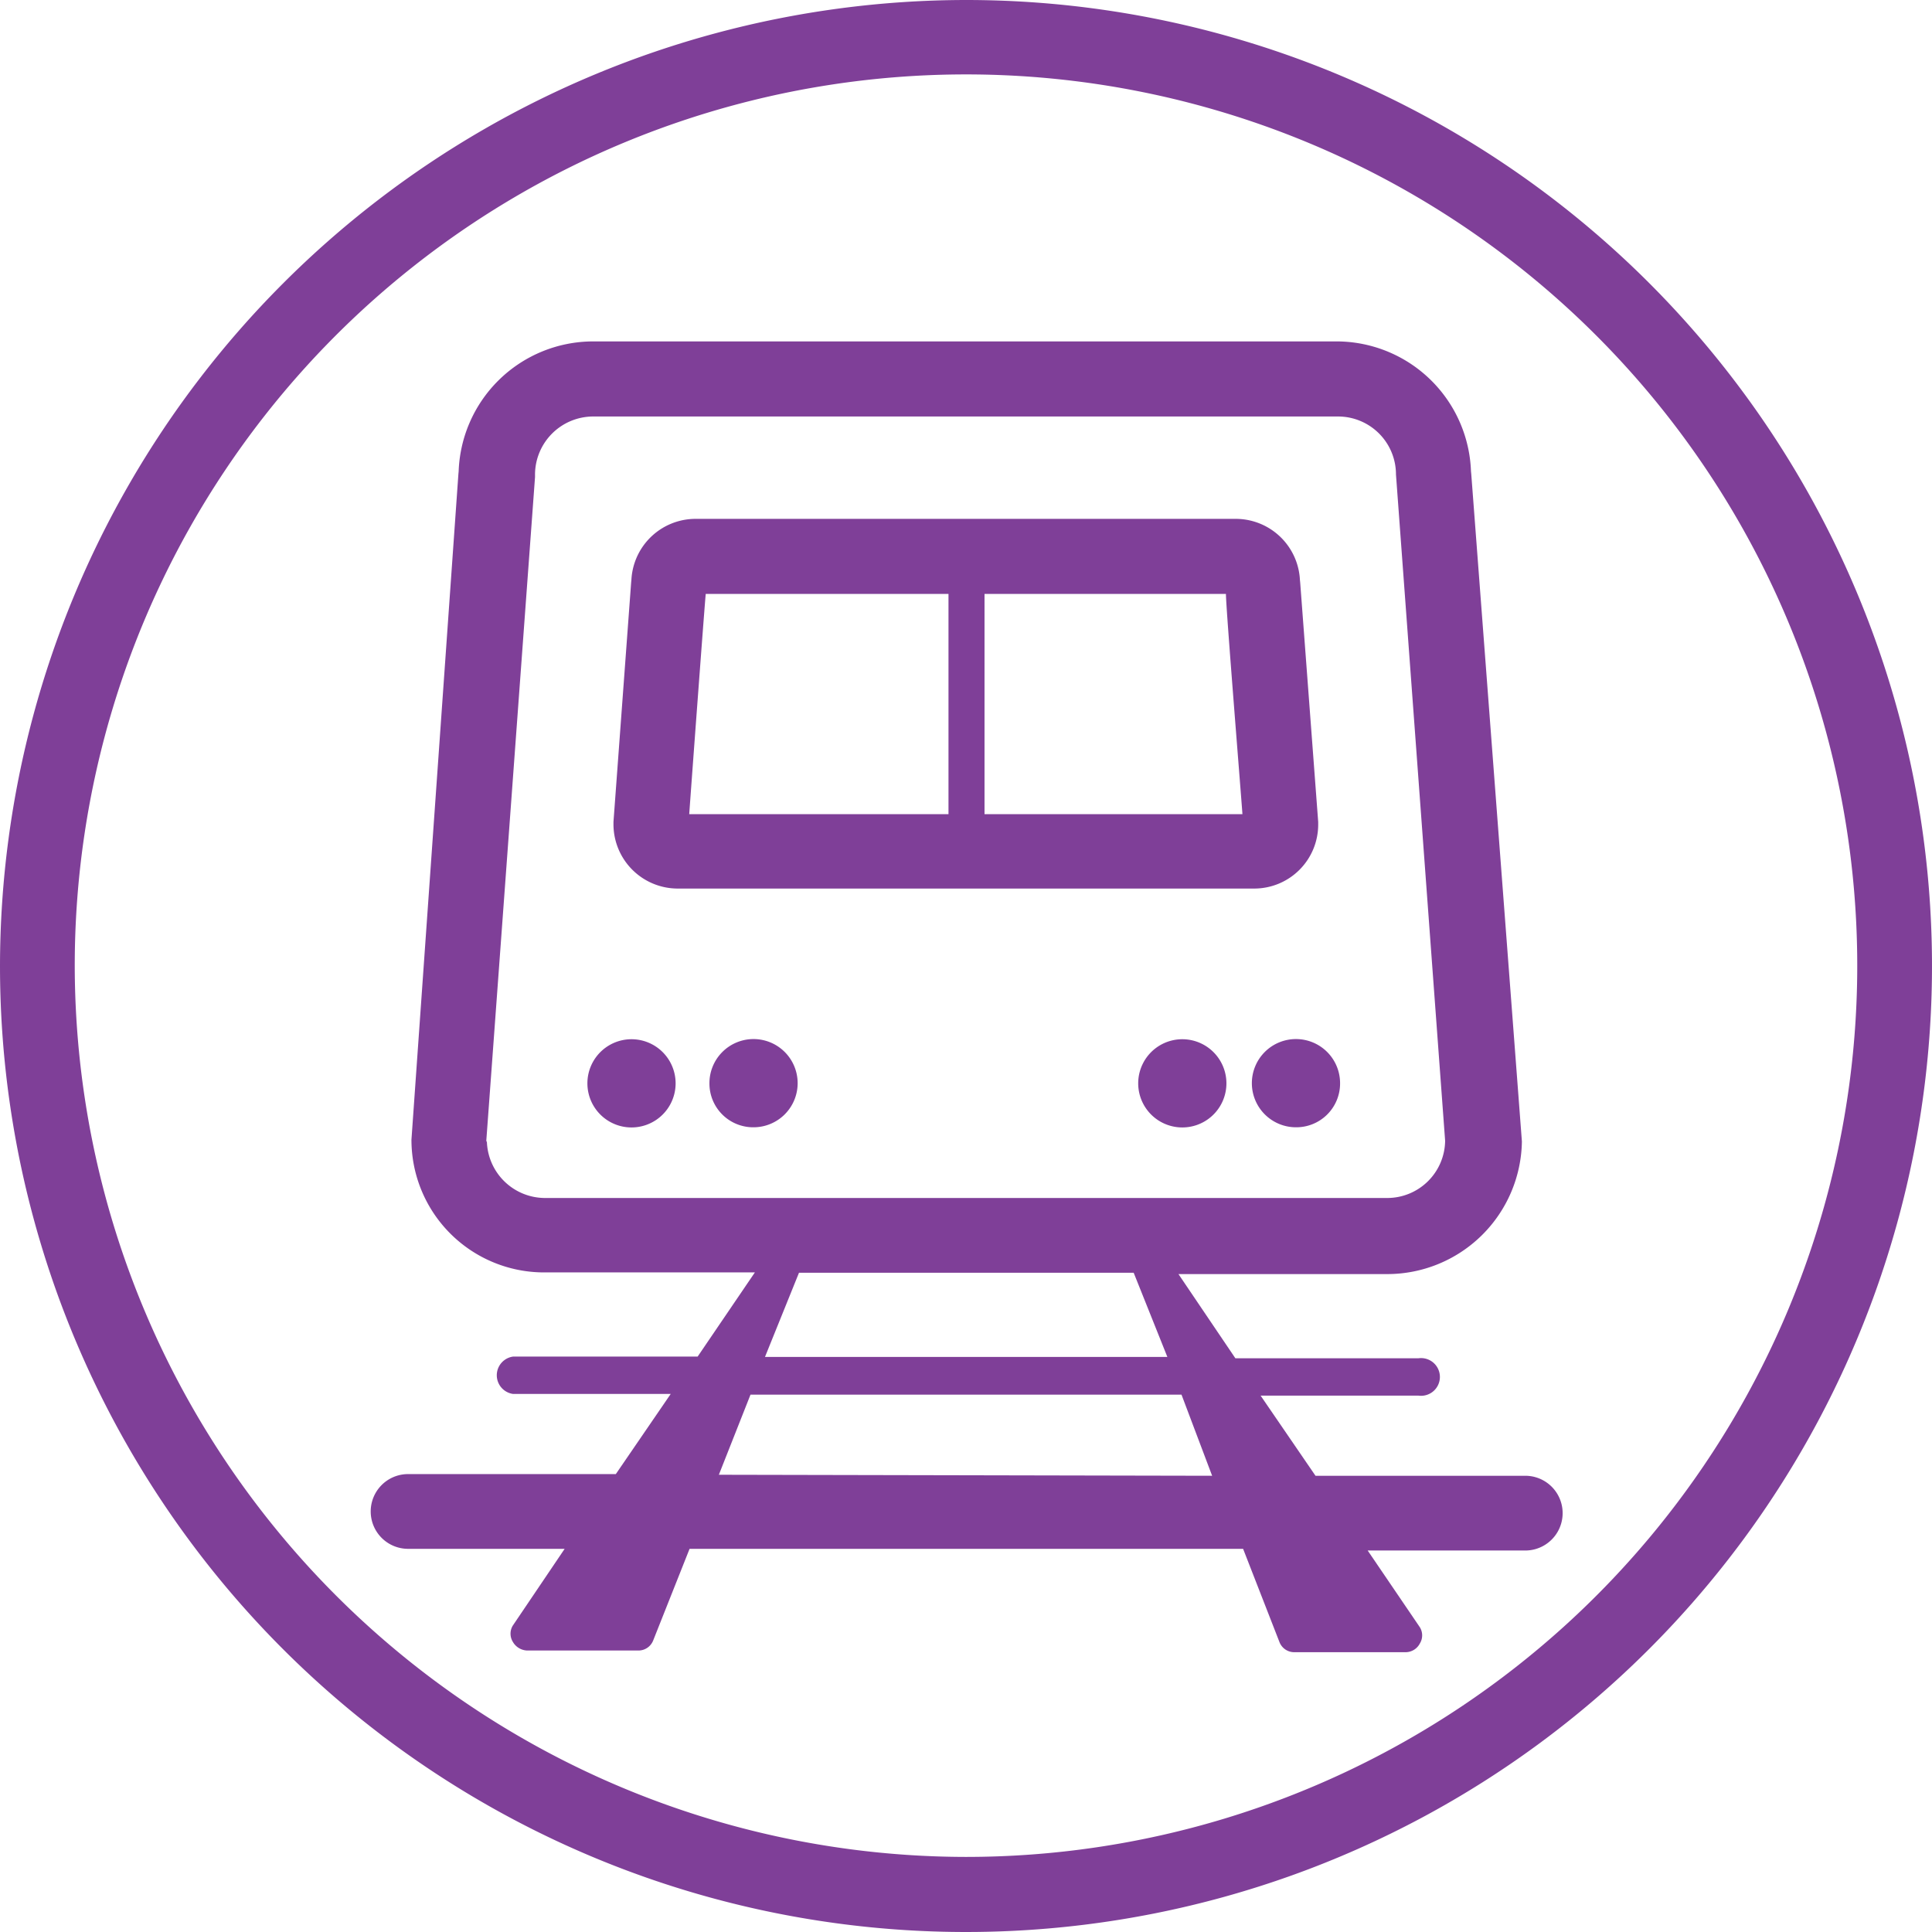
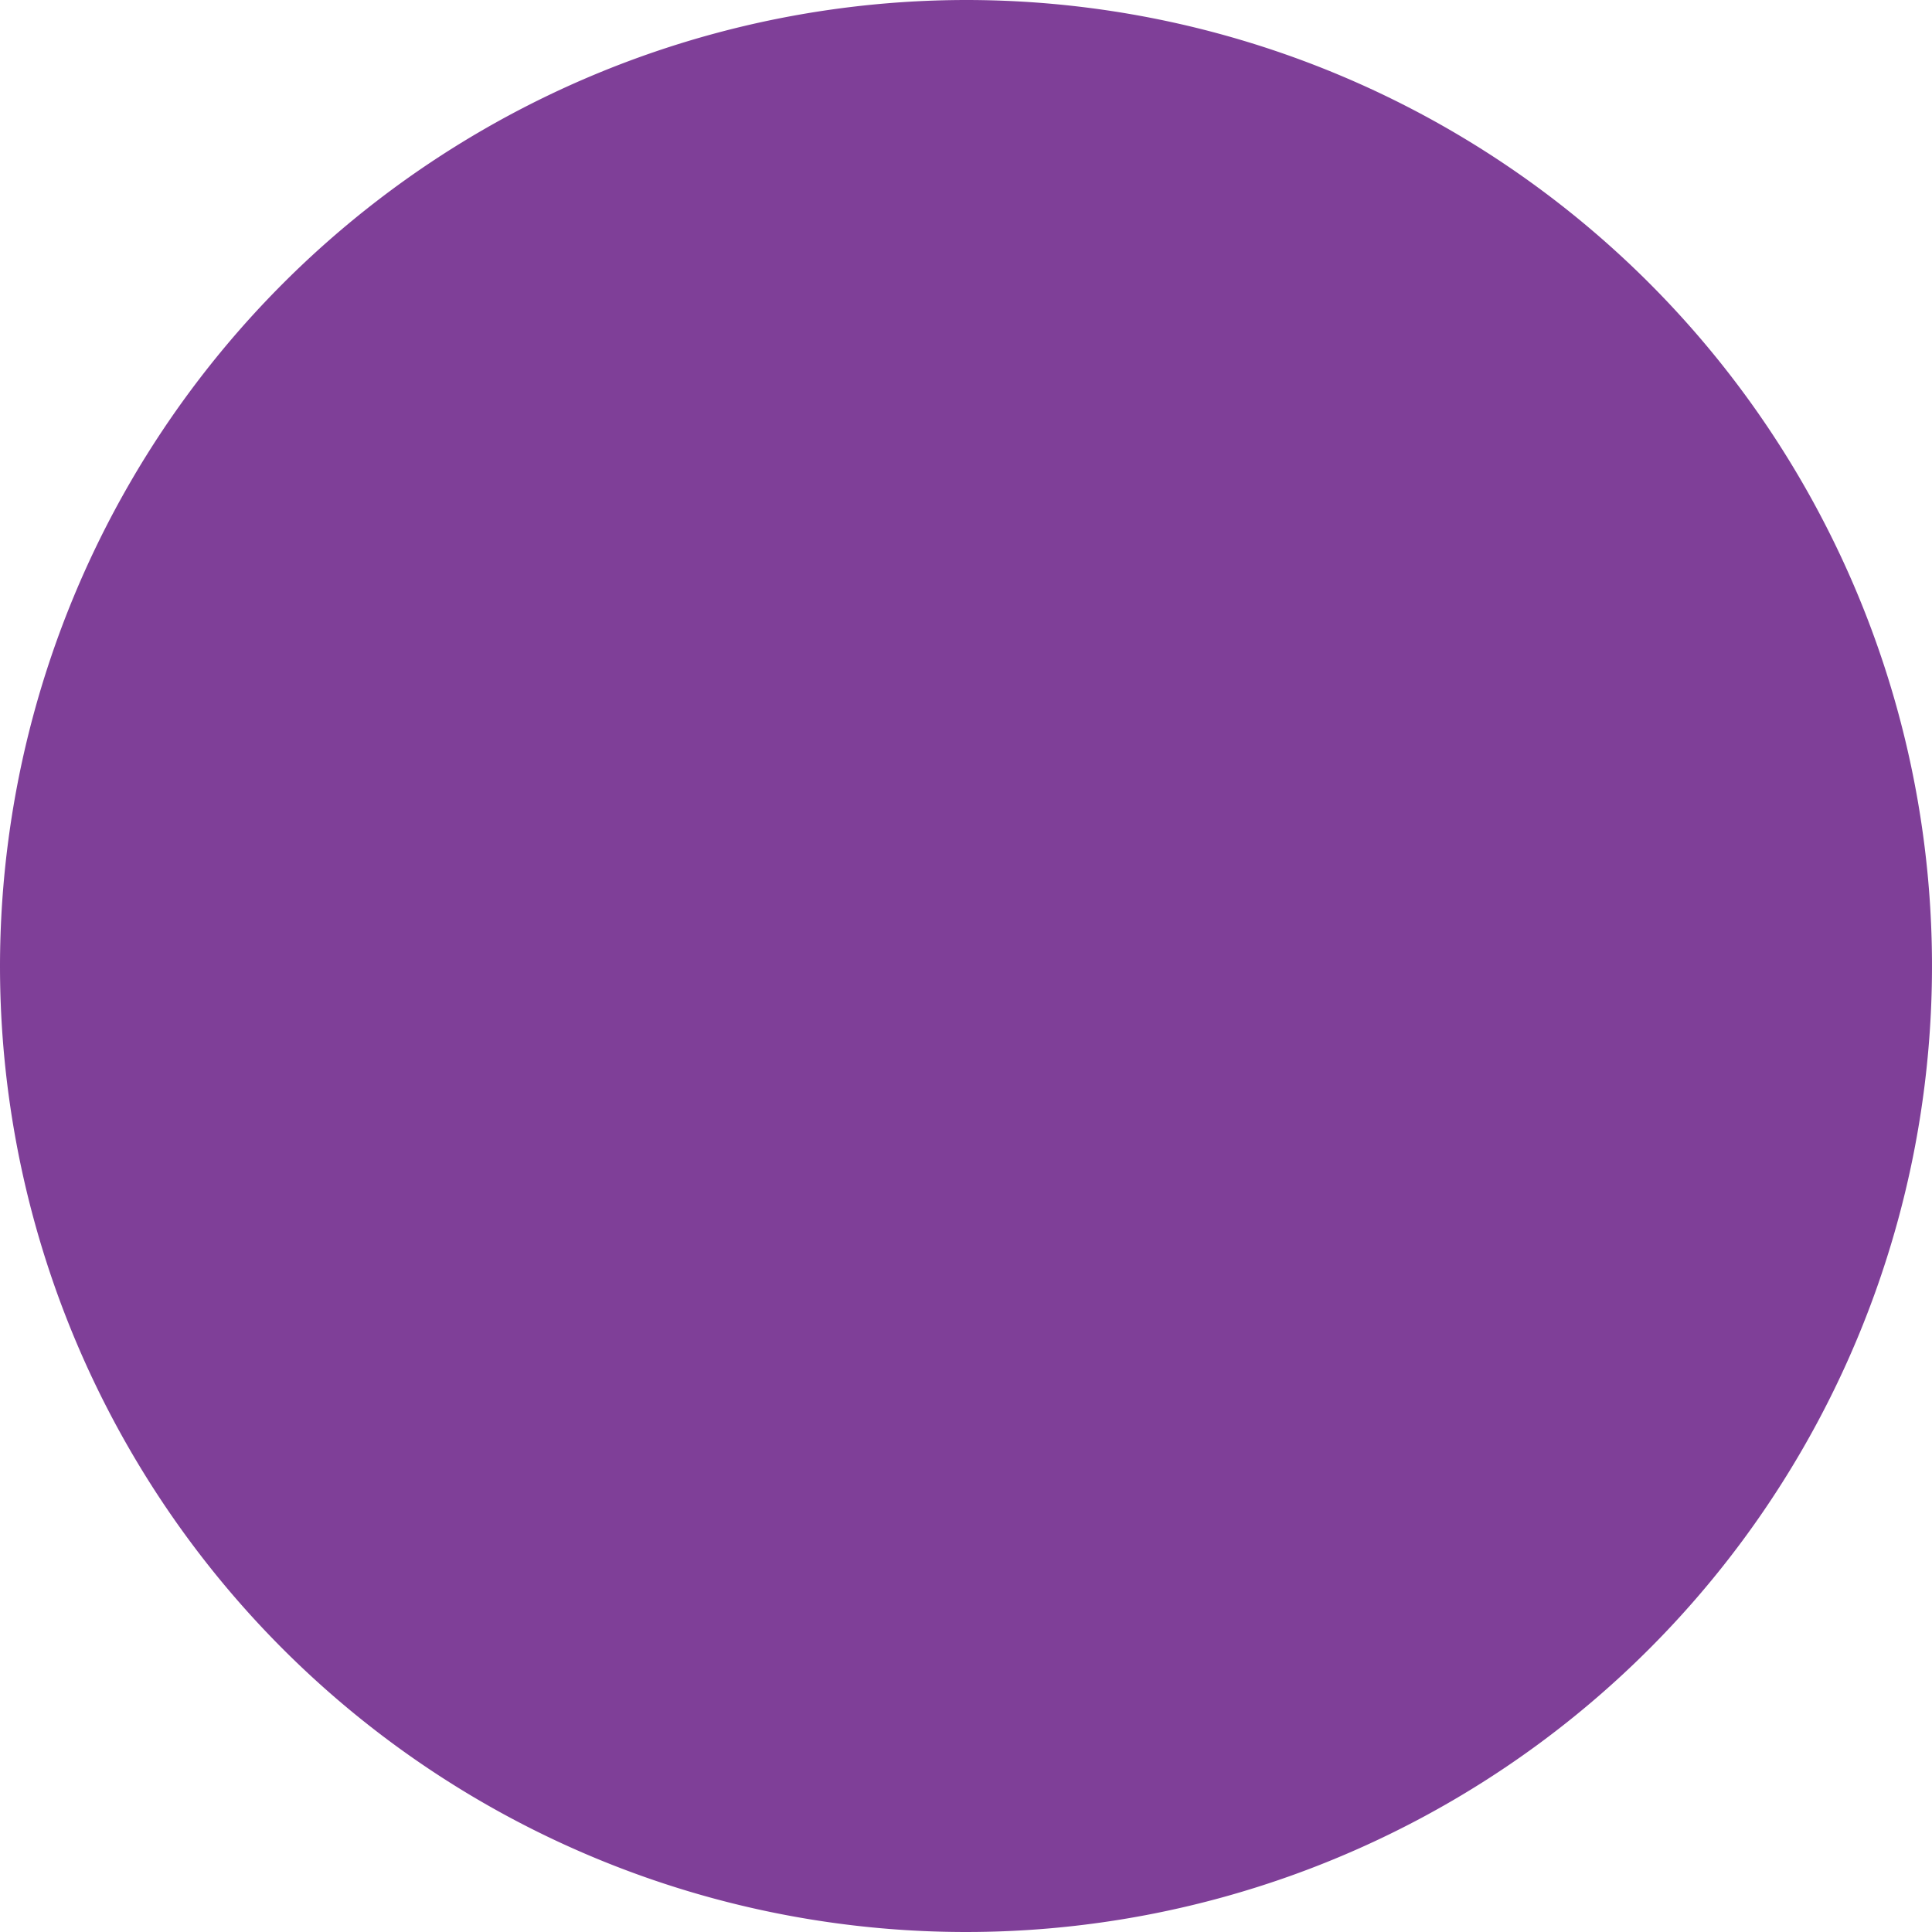
<svg xmlns="http://www.w3.org/2000/svg" viewBox="0 0 57.38 57.37">
  <defs>
    <style>.cls-1{fill:#7f3f98;}</style>
  </defs>
  <title>Asset 9</title>
  <g id="Layer_2" data-name="Layer 2">
    <g id="Layer_1-2" data-name="Layer 1">
      <path class="cls-1" d="M18.87,33.48a1.31,1.31,0,0,0,0-2.61,1.31,1.31,0,1,0,0,2.61" />
-       <path class="cls-1" d="M22.39,33.48a1.31,1.31,0,1,0-1.32-1.3,1.3,1.3,0,0,0,1.32,1.3" />
      <path class="cls-1" d="M38.49,33.48a1.31,1.31,0,1,1,1.31-1.3,1.3,1.3,0,0,1-1.31,1.3" />
      <path class="cls-1" d="M35,33.48a1.31,1.31,0,0,1,0-2.61,1.31,1.31,0,1,1,0,2.61" />
-       <path class="cls-1" d="M0,28.69A28.69,28.69,0,1,0,28.68,0,28.72,28.72,0,0,0,0,28.69m2.22,0A26.47,26.47,0,1,1,28.68,55.15,26.5,26.5,0,0,1,2.22,28.69" />
-       <path class="cls-1" d="M45.27,43.83h-6.2l-1.63-2.38h4.69a.56.56,0,1,0,0-1.11H36.69L35,37.84h6.2a4,4,0,0,0,4-3.94v0L43.69,14v.08a4,4,0,0,0-3.95-3.94H17.62a4,4,0,0,0-4,3.94V14L12.22,33.85v0a3.94,3.94,0,0,0,4,3.94h6.2l-1.7,2.5H15.24a.56.56,0,0,0,0,1.11h4.68l-1.63,2.38H12.12a1.11,1.11,0,1,0,0,2.22h4.65l-1.54,2.28a.46.46,0,0,0,0,.48.51.51,0,0,0,.43.26h3.3a.47.47,0,0,0,.44-.3l1.08-2.72H36.92L38,48.77a.47.47,0,0,0,.44.3h3.31a.48.48,0,0,0,.42-.26.46.46,0,0,0,0-.48l-1.55-2.28h4.68a1.11,1.11,0,1,0,0-2.22M14.44,33.92l1.45-19.75v-.08a1.73,1.73,0,0,1,1.72-1.72H39.74a1.72,1.72,0,0,1,1.72,1.72v0l1.46,19.79a1.72,1.72,0,0,1-1.73,1.7h-25a1.73,1.73,0,0,1-1.73-1.7m9.27,3.92h9.94l1,2.5H22.72Zm-2.38,6,.94-2.38H35.09L36,43.83Z" />
-       <path class="cls-1" d="M39.15,24.41l-.54-7.18v.09a1.91,1.91,0,0,0-1.9-1.91H20.65a1.91,1.91,0,0,0-1.9,1.91v-.09l-.53,7.18s0,.06,0,.08a1.91,1.91,0,0,0,1.9,1.9H37.25a1.9,1.9,0,0,0,1.9-1.9ZM21,17.64h7.17v6.54H20.47c.05-.71.45-6.12.49-6.54m8.28,6.54V17.64h7.17c0,.42.44,5.83.49,6.54Z" />
+       <path class="cls-1" d="M0,28.69A28.69,28.69,0,1,0,28.68,0,28.72,28.72,0,0,0,0,28.69m2.22,0" />
    </g>
  </g>
</svg>